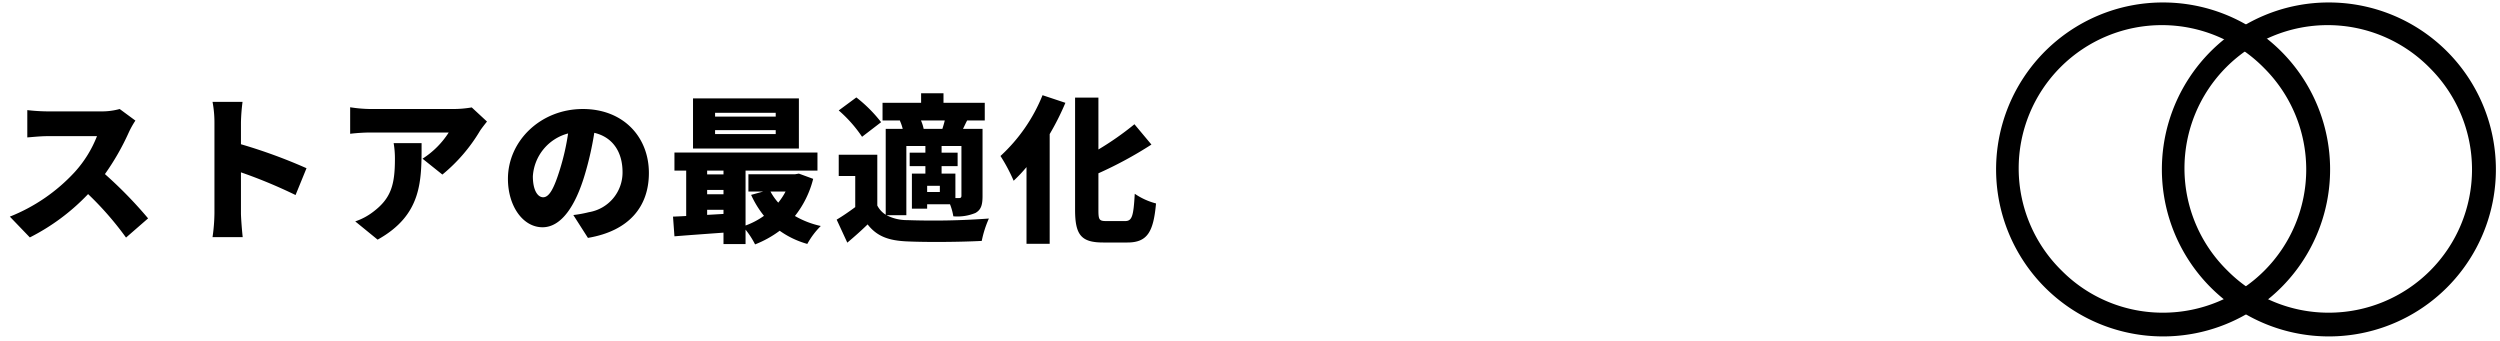
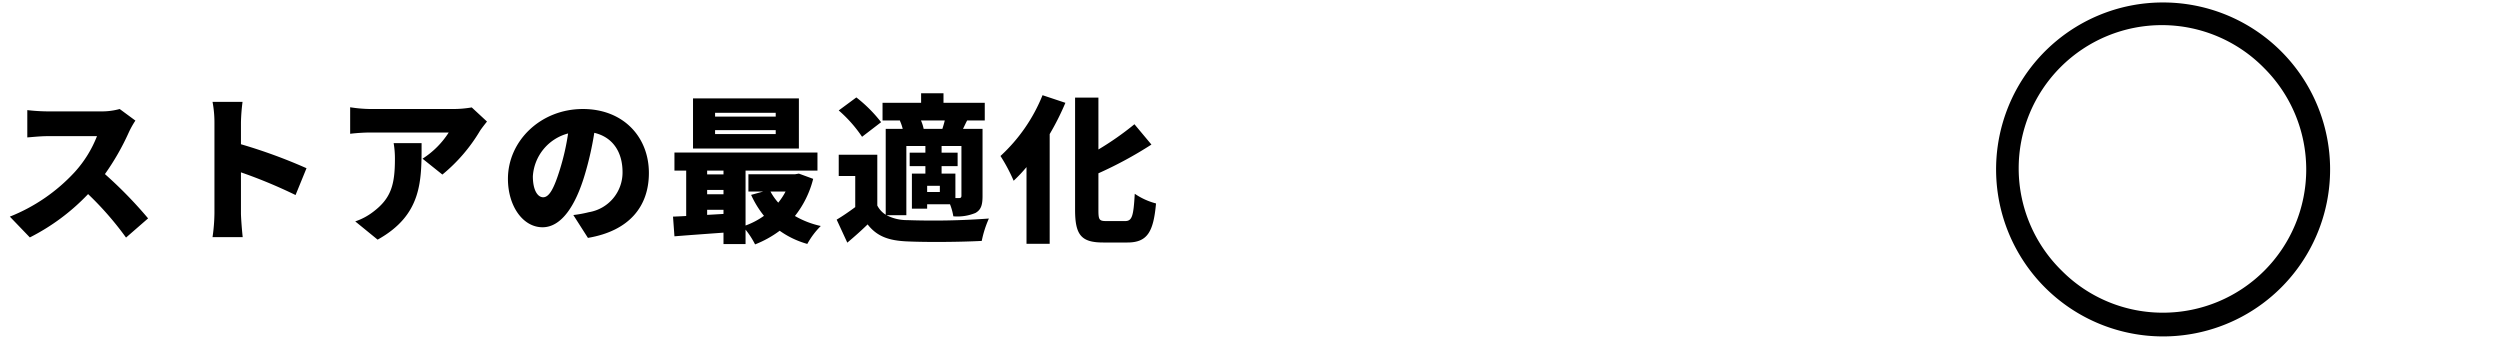
<svg xmlns="http://www.w3.org/2000/svg" width="315" height="43" viewBox="0 0 315 43">
  <g id="グループ_292" data-name="グループ 292" transform="translate(-2555 -3109)">
    <g id="グループ_288" data-name="グループ 288">
      <rect id="長方形_62" data-name="長方形 62" width="315" height="43" transform="translate(2555 3109)" fill="#fff" opacity="0" />
      <g id="グループ_287" data-name="グループ 287" transform="translate(2808 3110.812)">
        <path id="楕円形_5" data-name="楕円形 5" d="M19.543-1.5A21.037,21.037,0,0,1,34.422,34.422,21.043,21.043,0,1,1,11.352.154,20.912,20.912,0,0,1,19.543-1.5Zm0,39.086A18.043,18.043,0,0,0,32.3,6.785,18.043,18.043,0,1,0,6.785,32.3,17.925,17.925,0,0,0,19.543,37.586Z" transform="translate(0)" />
-         <path id="楕円形_6" data-name="楕円形 6" d="M19.543-1.5A21.037,21.037,0,0,1,34.422,34.422,21.043,21.043,0,1,1,11.352.154,20.912,20.912,0,0,1,19.543-1.5Zm0,39.086A18.043,18.043,0,0,0,32.3,6.785,18.043,18.043,0,1,0,6.785,32.3,17.925,17.925,0,0,0,19.543,37.586Z" transform="translate(20.889)" />
      </g>
      <path id="パス_139" data-name="パス 139" d="M17.06-13.66l-1.98-1.46a8.462,8.462,0,0,1-2.4.3H6a23.74,23.74,0,0,1-2.56-.16v3.44C4-11.58,5.1-11.7,6-11.7h6.22a14.666,14.666,0,0,1-2.8,4.52A22.3,22.3,0,0,1,1.24-1.56L3.76,1.06A26.8,26.8,0,0,0,11.1-4.4a39.708,39.708,0,0,1,4.78,5.48l2.78-2.42a53.283,53.283,0,0,0-5.44-5.58,31,31,0,0,0,3.02-5.28A11.206,11.206,0,0,1,17.06-13.66ZM27.02-2a22.453,22.453,0,0,1-.24,3.02h3.8c-.1-.9-.22-2.48-.22-3.02V-7.14a62.374,62.374,0,0,1,6.88,2.86l1.38-3.38a66.124,66.124,0,0,0-8.26-3.02v-2.74a23.778,23.778,0,0,1,.2-2.6H26.78a13.972,13.972,0,0,1,.24,2.6ZM61.36-13.54l-1.92-1.78a13.813,13.813,0,0,1-2.4.2H46.66a17.39,17.39,0,0,1-2.54-.22V-12a24.017,24.017,0,0,1,2.54-.16h9.88a10.868,10.868,0,0,1-3.3,3.3l2.5,2a20.929,20.929,0,0,0,4.72-5.48C60.66-12.66,61.12-13.24,61.36-13.54Zm-8.24,2.72H49.6a11.39,11.39,0,0,1,.16,2c0,3.26-.5,4.96-2.72,6.64A7.767,7.767,0,0,1,44.76-.96l2.82,2.3C53.22-1.8,53.12-6.12,53.12-10.82ZM81.76-7.06c0-4.54-3.22-8.06-8.32-8.06-5.34,0-9.44,4.04-9.44,8.8,0,3.42,1.88,6.1,4.36,6.1,2.36,0,4.16-2.68,5.34-6.68a39.8,39.8,0,0,0,1.18-5.22c2.3.54,3.56,2.38,3.56,4.96A5.065,5.065,0,0,1,74.2-2.12a15.219,15.219,0,0,1-1.96.36l1.84,2.88C79.28.24,81.76-2.84,81.76-7.06Zm-14.62.42a5.963,5.963,0,0,1,4.44-5.4,29.688,29.688,0,0,1-1.02,4.5C69.84-5.22,69.24-4,68.44-4,67.74-4,67.14-4.9,67.14-6.64Zm30.6-7.52H90.1v-.48h7.64Zm0,2.2H90.1v-.5h7.64Zm2.92-4.5H87.32v6.32h13.34ZM98.98-4.72a8.05,8.05,0,0,1-.92,1.4,7.359,7.359,0,0,1-.98-1.4ZM89.1-1.78v-.64h2.06v.52Zm0-3.14h2.06v.54H89.1Zm2.06-2.44v.48H89.1v-.48Zm9.5.38-.48.08H94.3v2.18h1.86l-1.52.42a12.438,12.438,0,0,0,1.62,2.64A9.5,9.5,0,0,1,93.94-.44V-7.36H103V-9.64H84.98v2.28h1.48v5.72c-.6.04-1.16.06-1.66.08L84.98.92c1.74-.14,3.96-.3,6.18-.46V1.9h2.78V.08a10.4,10.4,0,0,1,1.2,1.86A13.289,13.289,0,0,0,98.24.22a11.219,11.219,0,0,0,3.48,1.66,9.852,9.852,0,0,1,1.7-2.26,11.3,11.3,0,0,1-3.26-1.26,12.359,12.359,0,0,0,2.3-4.68Zm10.36-6.48a17.678,17.678,0,0,0-3.12-3.12l-2.22,1.64a16.772,16.772,0,0,1,2.94,3.32Zm8.02-.22c-.08.36-.2.74-.3,1.06h-2.36a4.981,4.981,0,0,0-.34-1.06Zm1.34,9.78V-6.98h-1.74v-.94h2.02v-1.7h-2.02v-.84h2.5V-4.2c0,.22-.08.3-.3.3Zm-1.96-.76h-1.6v-.78h1.6ZM114.2-1.74v-8.72h2.4v.84h-1.98v1.7h1.98v.94h-1.7v4.42h1.92v-.56h2.88a7.3,7.3,0,0,1,.42,1.52,5.947,5.947,0,0,0,2.78-.42c.72-.4.9-1.02.9-2.14v-8.46h-2.46c.16-.32.32-.68.52-1.06h2.22V-15.9h-5.2v-1.2h-2.82v1.2H111.2v2.22h2.26l-.08.02a5.8,5.8,0,0,1,.36,1.04H111.6V-1.8a2.978,2.978,0,0,1-1.06-1.16v-6.4h-4.86v2.68h2.08v3.92c-.78.58-1.6,1.14-2.34,1.58l1.34,2.9c1.02-.86,1.8-1.56,2.56-2.3C110.5.94,112,1.46,114.26,1.56c2.56.12,6.82.08,9.44-.06a13.3,13.3,0,0,1,.9-2.82,95.4,95.4,0,0,1-10.3.2,5.6,5.6,0,0,1-2.6-.62Zm17.16-15.12a21.062,21.062,0,0,1-5.3,7.66,21.462,21.462,0,0,1,1.66,3.12,19.385,19.385,0,0,0,1.62-1.72V1.86h2.92V-11.96a33,33,0,0,0,1.98-3.94ZM139.4-1c-.9,0-1-.16-1-1.4V-7.02a49.9,49.9,0,0,0,6.68-3.62l-2.14-2.56a37.4,37.4,0,0,1-4.54,3.18v-6.54h-2.94V-2.42c0,3.18.78,4.12,3.54,4.12h3.06c2.52,0,3.28-1.36,3.6-4.92a8.541,8.541,0,0,1-2.68-1.22c-.16,2.78-.32,3.44-1.22,3.44Z" transform="translate(2555 3137.855)" />
    </g>
  </g>
</svg>